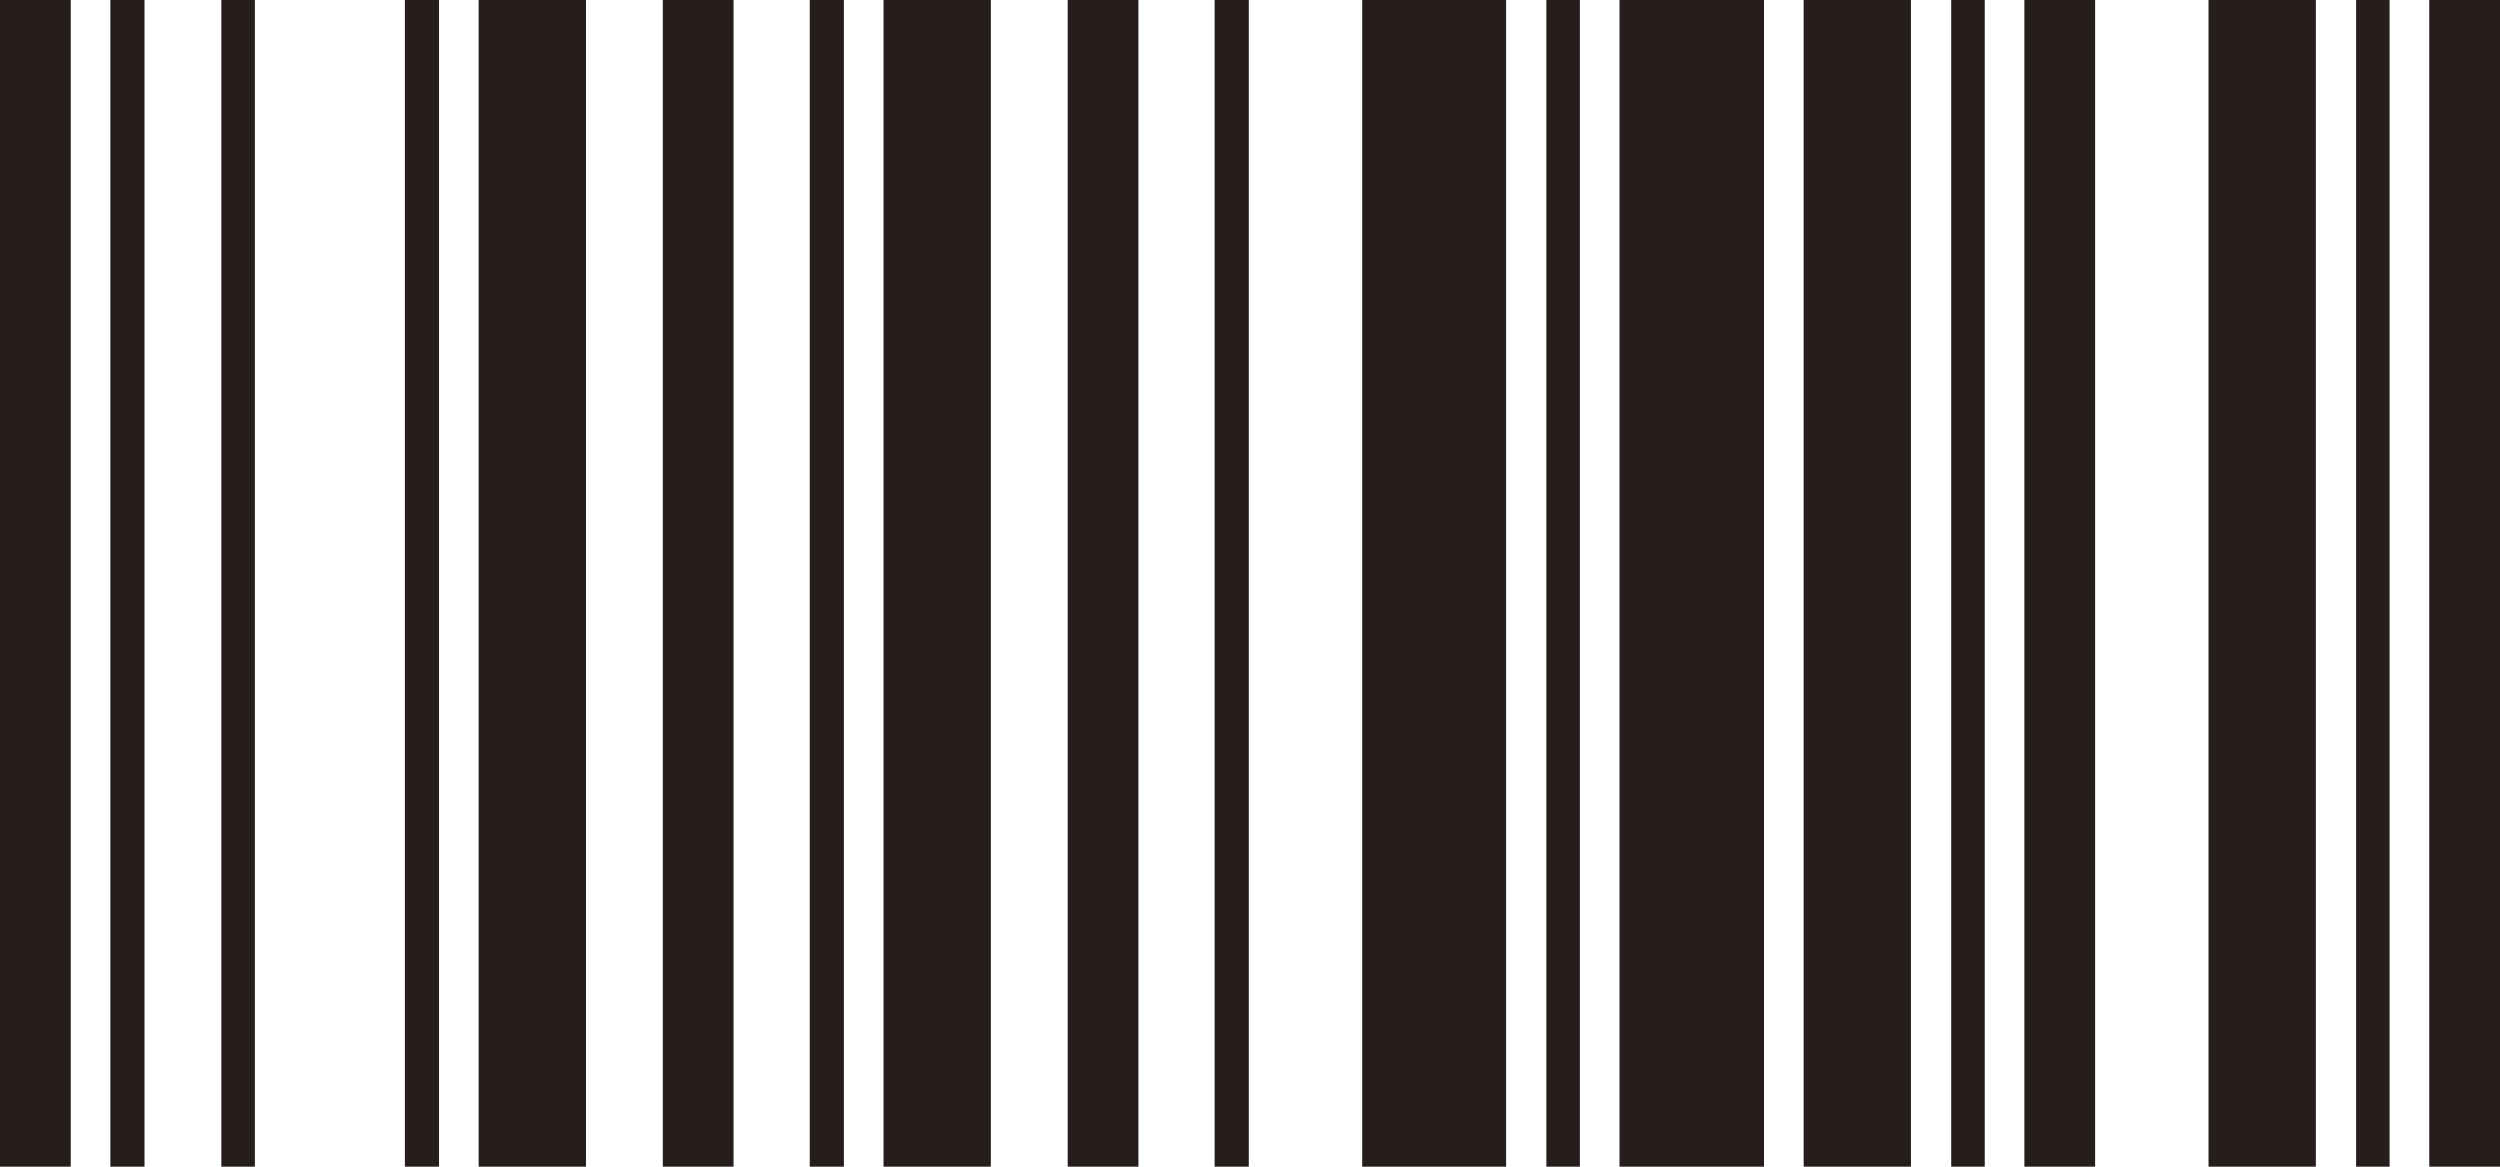
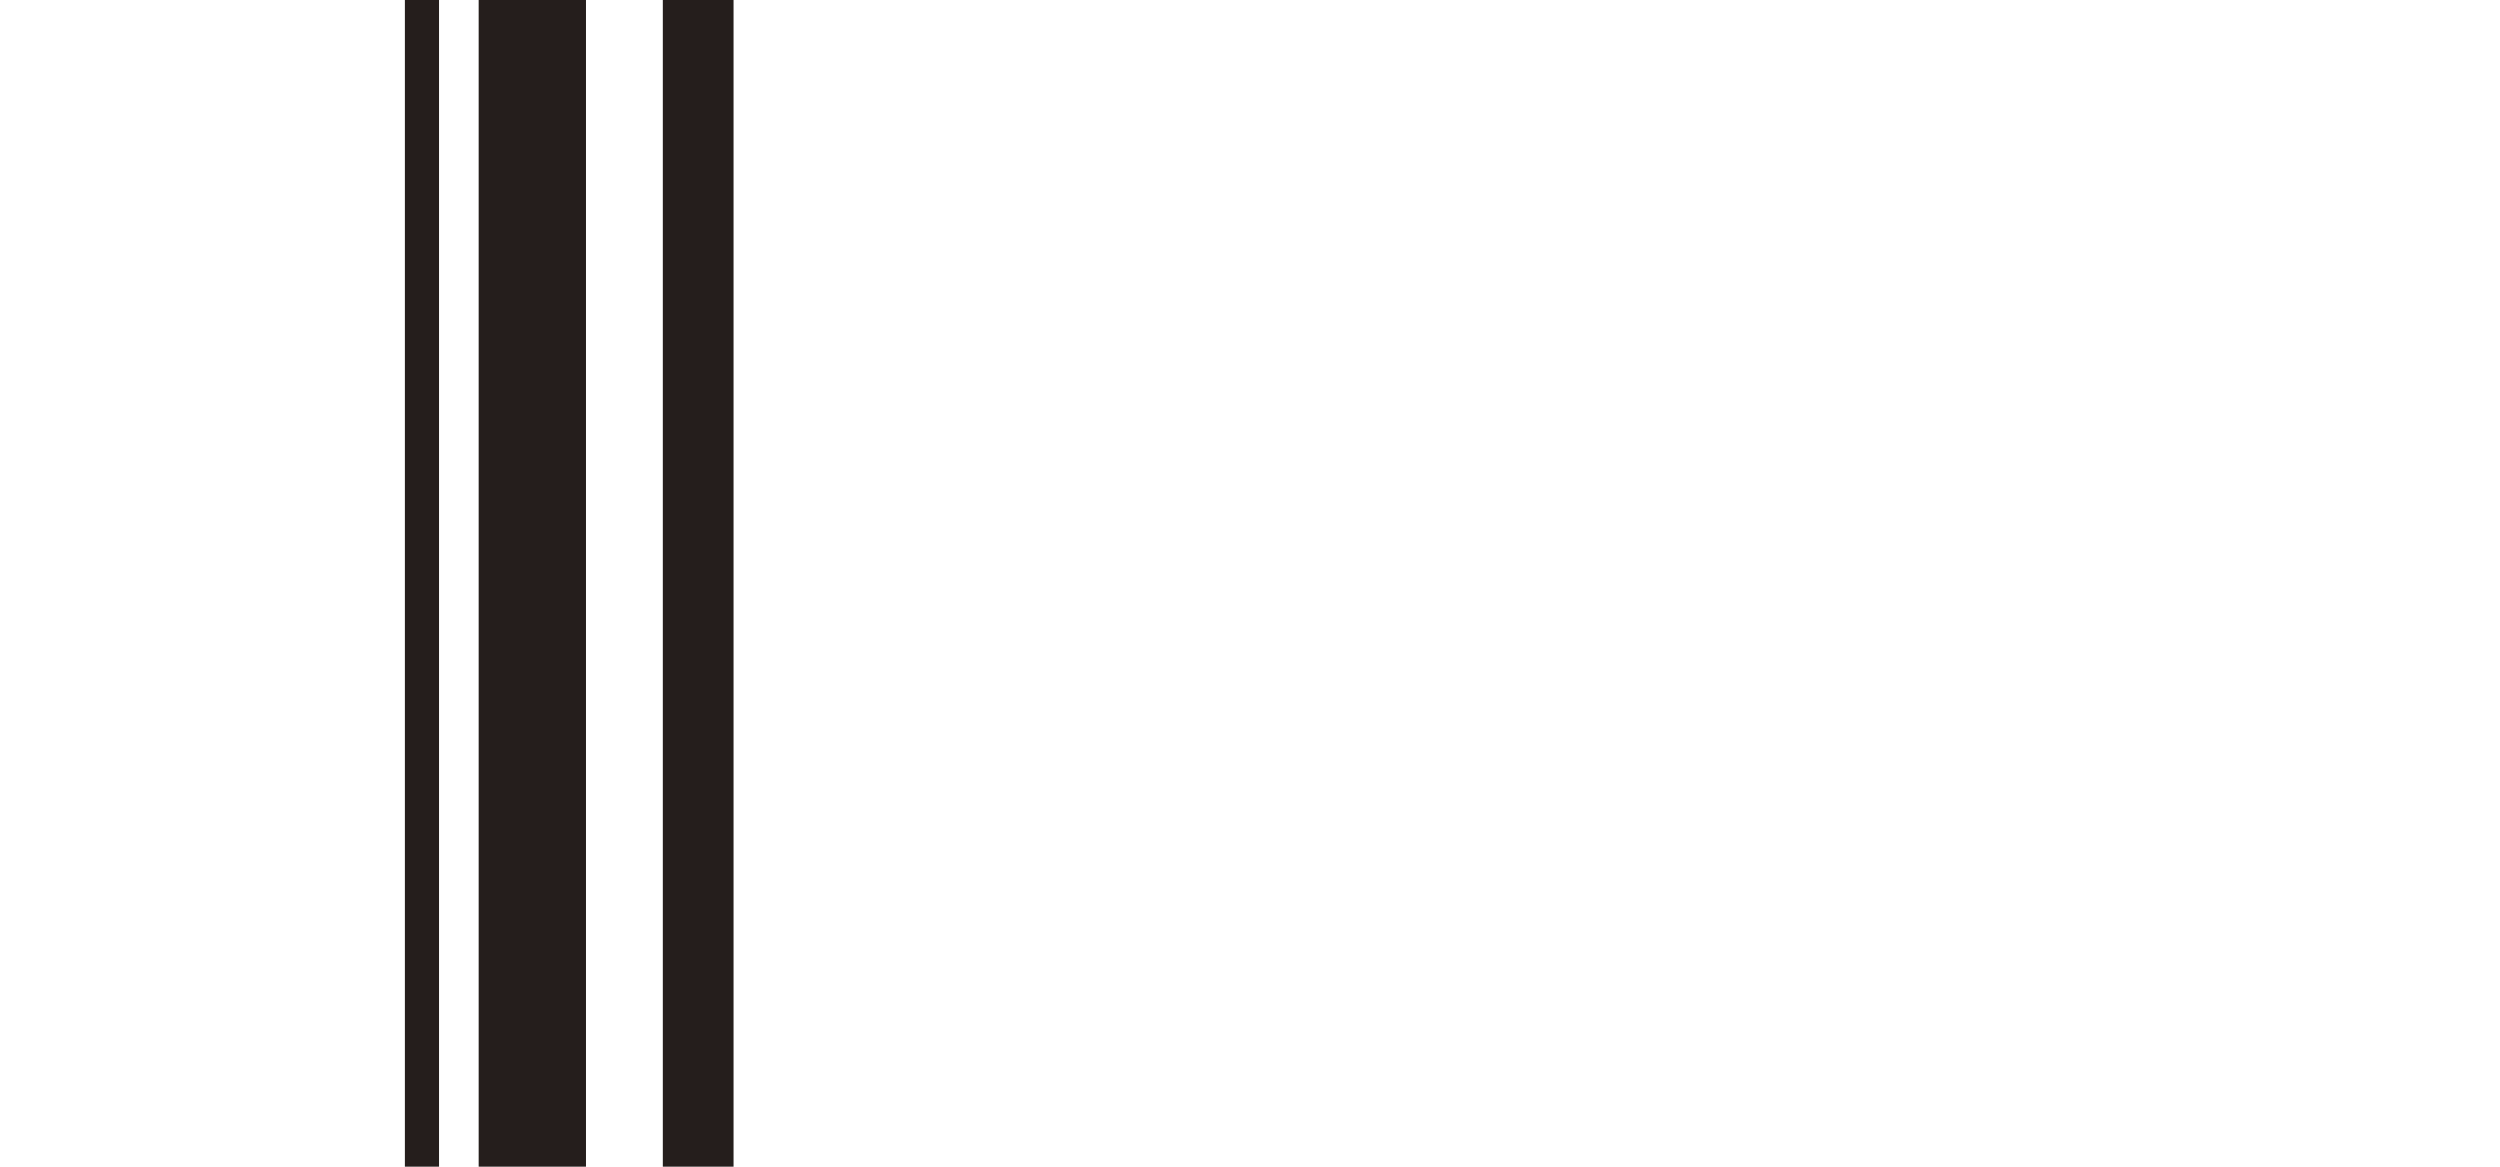
<svg xmlns="http://www.w3.org/2000/svg" id="a" width="150" height="70" viewBox="0 0 150 70">
  <defs>
    <style>.b{fill:#251e1c;}</style>
  </defs>
-   <path class="b" d="M4.244,70H0V0H4.244V70Zm4.427,0h-2.049V0h2.049V70Zm6.622,0h-2.012V0h2.012V70Z" />
  <path class="b" d="M26.342,70h-2.049V0h2.049V70Zm8.817,0h-6.439V0h6.439V70Zm8.854,0h-4.244V0h4.244V70Z" />
-   <path class="b" d="M50.634,70h-2.049V0h2.049V70Zm8.817,0h-6.439V0h6.439V70Zm8.854,0h-4.244V0h4.244V70Z" />
-   <path class="b" d="M74.927,70h-2.049V0h2.049V70Zm15.439,0h-8.634V0h8.634V70Zm4.427,0h-2.012V0h2.012V70Z" />
-   <path class="b" d="M105.841,70h-8.671V0h8.671V70Zm8.817,0h-6.439V0h6.439V70Zm4.427,0h-2.012V0h2.012V70Z" />
-   <path class="b" d="M125.707,70h-4.244V0h4.244V70Zm13.244,0h-6.44V0h6.44V70Zm4.426,0h-2.012V0h2.012V70Zm6.623,0h-4.244V0h4.244V70Z" />
</svg>